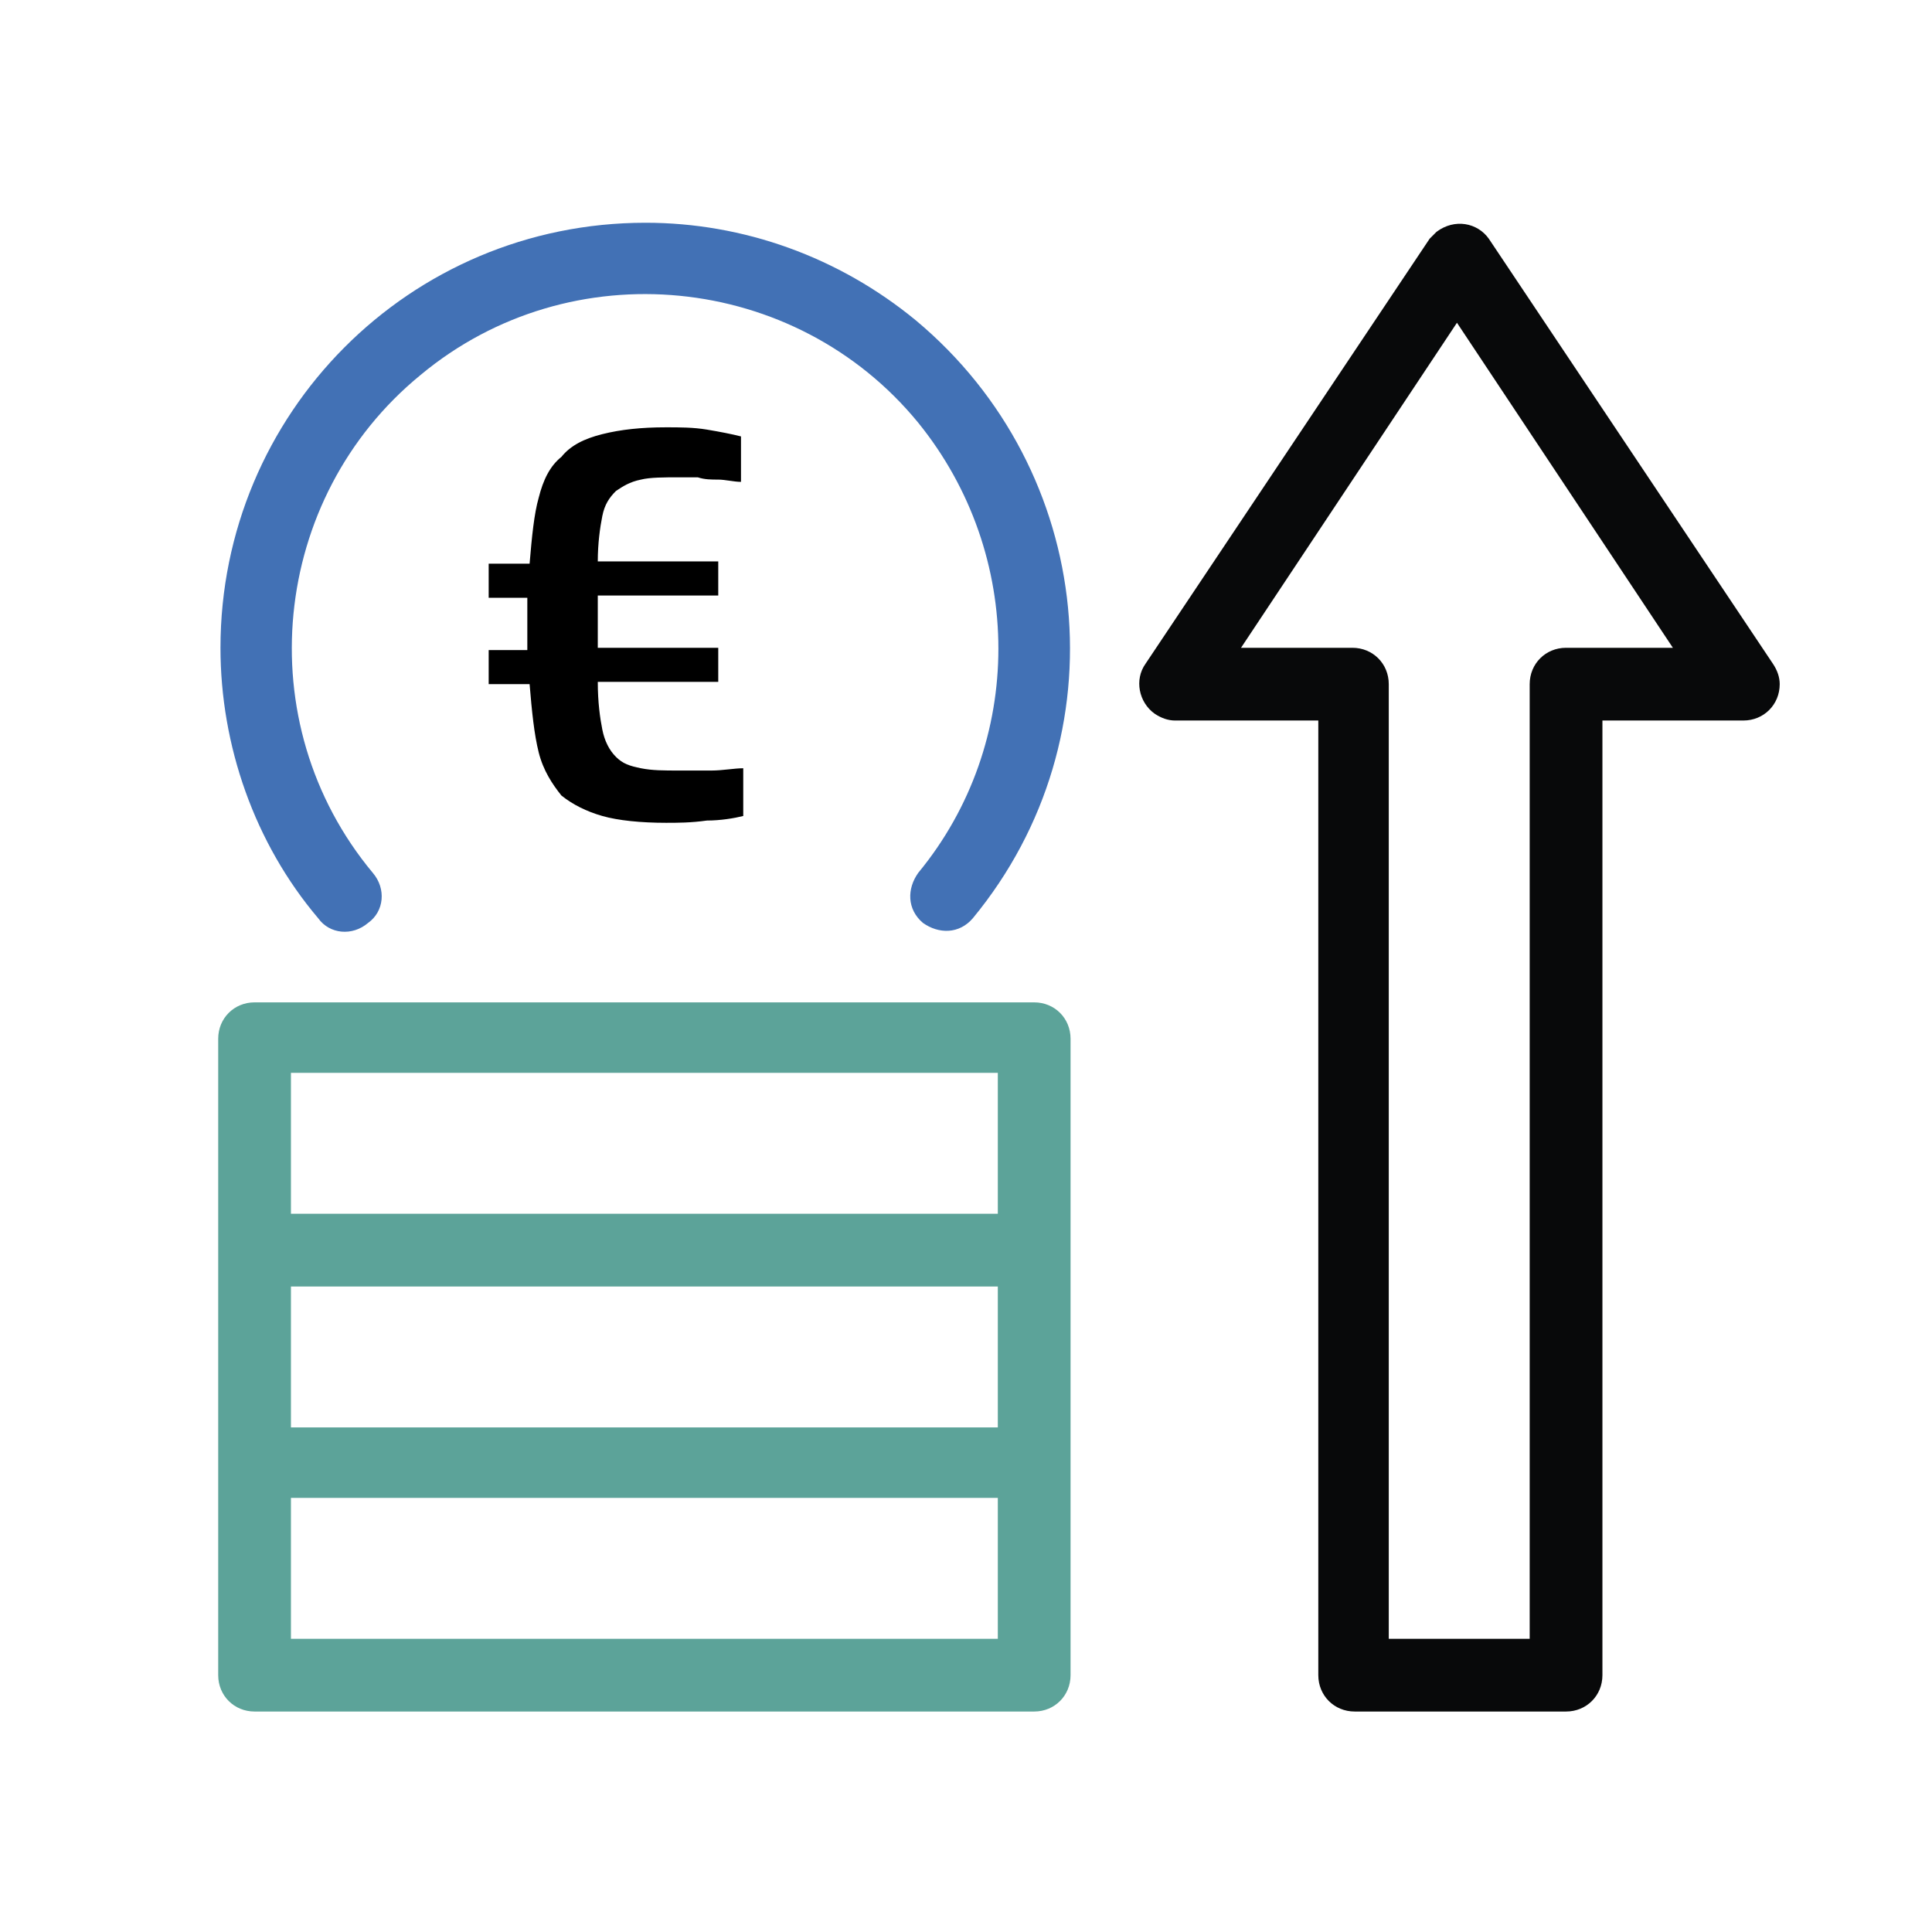
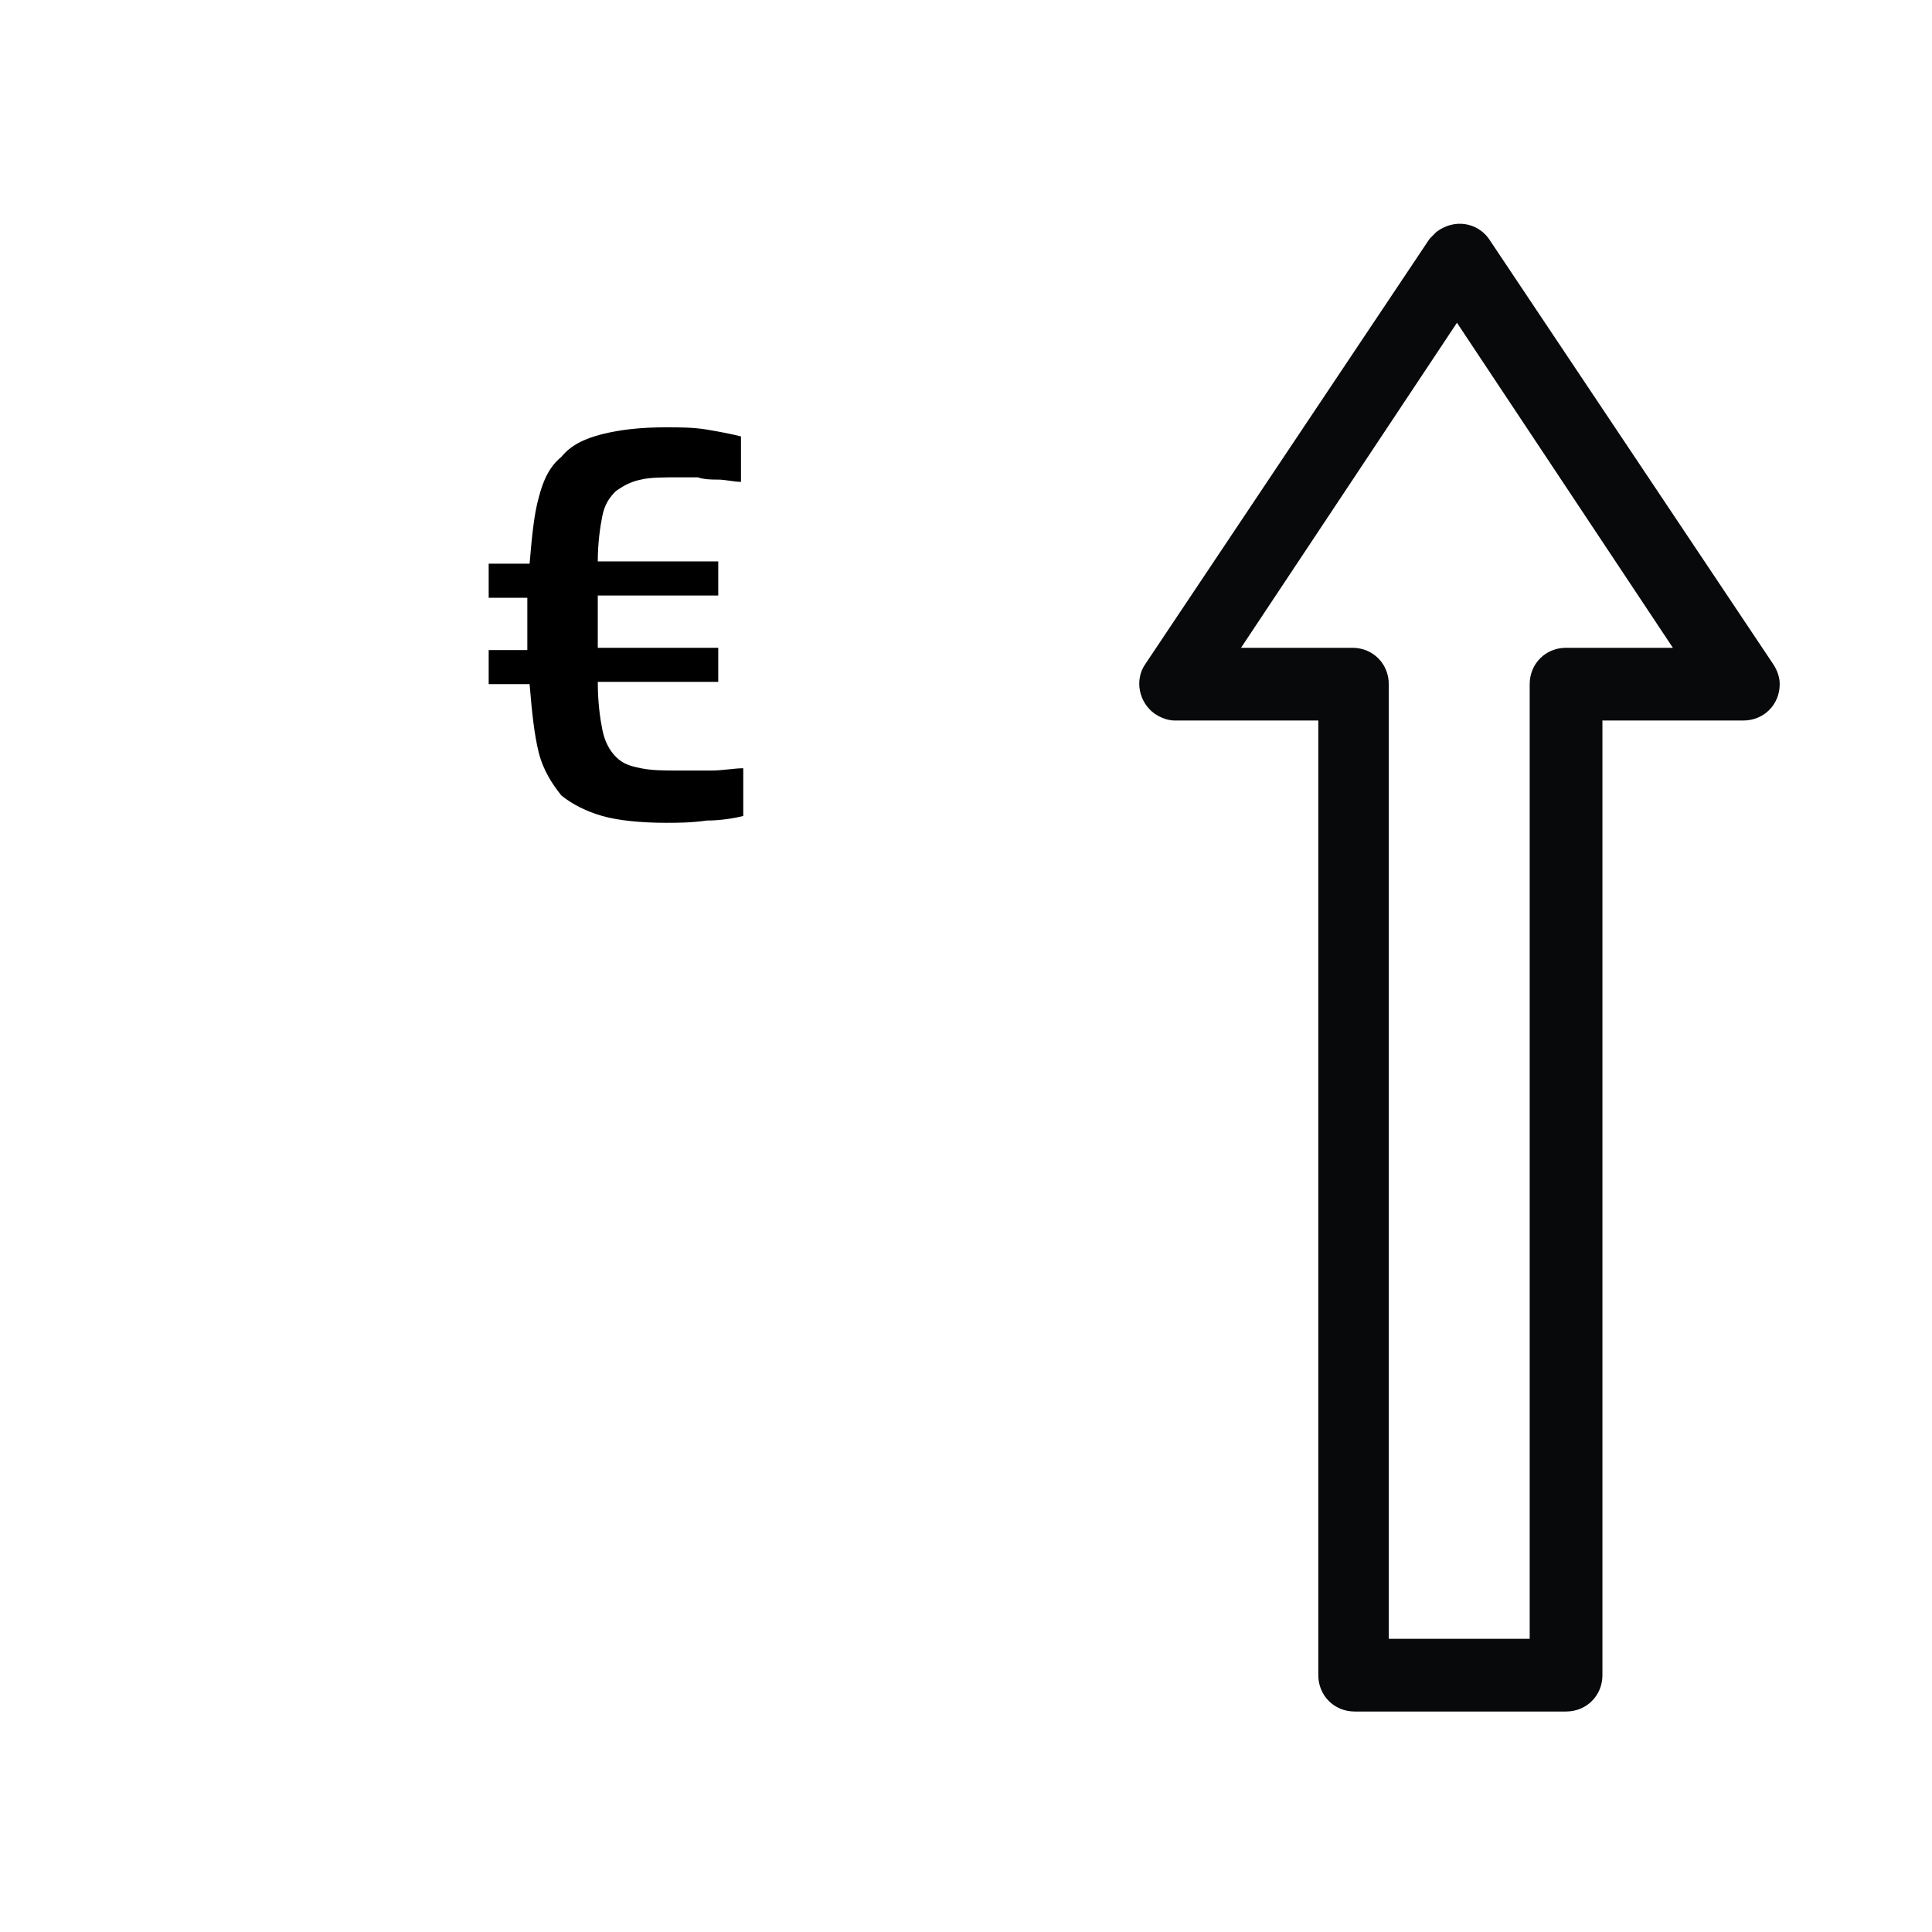
<svg xmlns="http://www.w3.org/2000/svg" id="Livello_1" x="0px" y="0px" viewBox="0 0 85 85" style="enable-background:new 0 0 85 85;" xml:space="preserve">
  <style type="text/css">	.st0{fill:none;stroke:#2272B7;stroke-width:4.948;stroke-linecap:round;stroke-linejoin:round;stroke-miterlimit:10;}	.st1{fill:none;stroke:#1B9C98;stroke-width:4.948;stroke-linecap:round;stroke-linejoin:round;stroke-miterlimit:10;}	.st2{fill-rule:evenodd;clip-rule:evenodd;fill:#4271B5;}	.st3{fill-rule:evenodd;clip-rule:evenodd;fill:#5CA399;}	.st4{fill-rule:evenodd;clip-rule:evenodd;fill:#08090A;}	.st5{fill:#08090A;}	.st6{fill:#4271B5;}	.st7{fill:#5CA399;}</style>
  <g>
    <g>
-       <path class="st6" d="M28.4,9.8C18,9.8,9.7,18.2,9.7,28.5c0,4.3,1.5,8.6,4.3,11.9c0.5,0.7,1.5,0.8,2.2,0.2c0.7-0.5,0.8-1.5,0.2-2.2   c-5.5-6.6-4.5-16.5,2.1-21.9c6.6-5.5,16.5-4.5,21.9,2.1c4.7,5.8,4.7,14.1,0,19.8c-0.5,0.7-0.5,1.6,0.2,2.2   c0.7,0.5,1.6,0.5,2.2-0.2c6.6-8,5.4-19.7-2.5-26.3C36.9,11.3,32.7,9.8,28.4,9.8" />
-       <path class="st7" d="M45.5,44.1H11.2c-0.9,0-1.6,0.7-1.6,1.6v28c0,0.9,0.7,1.6,1.6,1.6h34.3c0.9,0,1.6-0.7,1.6-1.6v-28   C47.1,44.8,46.4,44.1,45.5,44.1 M43.9,72.1H12.8v-6.2h31.1V72.1z M43.9,62.8H12.8v-6.2h31.1V62.8z M43.9,53.4H12.8v-6.2h31.1V53.4   z" />
      <path class="st5" d="M65.5,10.5c-0.5-0.7-1.5-0.9-2.3-0.3c-0.1,0.1-0.2,0.2-0.3,0.3L50.4,29.2c-0.5,0.7-0.3,1.7,0.4,2.2   c0.3,0.2,0.6,0.3,0.9,0.3H58v42c0,0.9,0.7,1.6,1.6,1.6h9.3c0.9,0,1.6-0.7,1.6-1.6v-42h6.2c0.9,0,1.6-0.7,1.6-1.6   c0-0.3-0.1-0.6-0.3-0.9L65.5,10.5z M68.9,28.5c-0.9,0-1.6,0.7-1.6,1.6v42h-6.2v-42c0-0.9-0.7-1.6-1.6-1.6h-4.9l9.5-14.3l9.5,14.3   H68.9z" />
    </g>
    <path d="M29.3,36.2c-1.1,0-2.1-0.1-2.8-0.3c-0.7-0.2-1.3-0.5-1.8-0.9c-0.4-0.5-0.8-1.1-1-1.9c-0.2-0.8-0.3-1.8-0.4-3h-1.8v-1.5h1.7  v-2.3h-1.7v-1.5h1.8c0.1-1.2,0.2-2.2,0.4-2.9c0.2-0.8,0.5-1.4,1-1.8c0.4-0.5,1-0.8,1.8-1c0.8-0.2,1.7-0.3,2.8-0.3  c0.6,0,1.2,0,1.8,0.1c0.6,0.1,1.1,0.2,1.5,0.3v2c-0.3,0-0.7-0.1-1-0.1c-0.3,0-0.6,0-0.9-0.1c-0.3,0-0.6,0-0.8,0  c-0.7,0-1.3,0-1.7,0.1c-0.5,0.1-0.8,0.3-1.1,0.5c-0.3,0.3-0.5,0.6-0.6,1.1s-0.2,1.2-0.2,2h5.3v1.5h-5.3v2.3h5.3v1.5h-5.3  c0,0.9,0.1,1.6,0.2,2.1c0.1,0.5,0.3,0.9,0.6,1.2c0.3,0.3,0.6,0.4,1.1,0.5c0.5,0.1,1,0.1,1.7,0.1c0.4,0,0.9,0,1.4,0  c0.5,0,1-0.1,1.4-0.1v2.1c-0.4,0.1-1,0.2-1.6,0.2C30.4,36.2,29.8,36.2,29.3,36.2" />
  </g>
</svg>